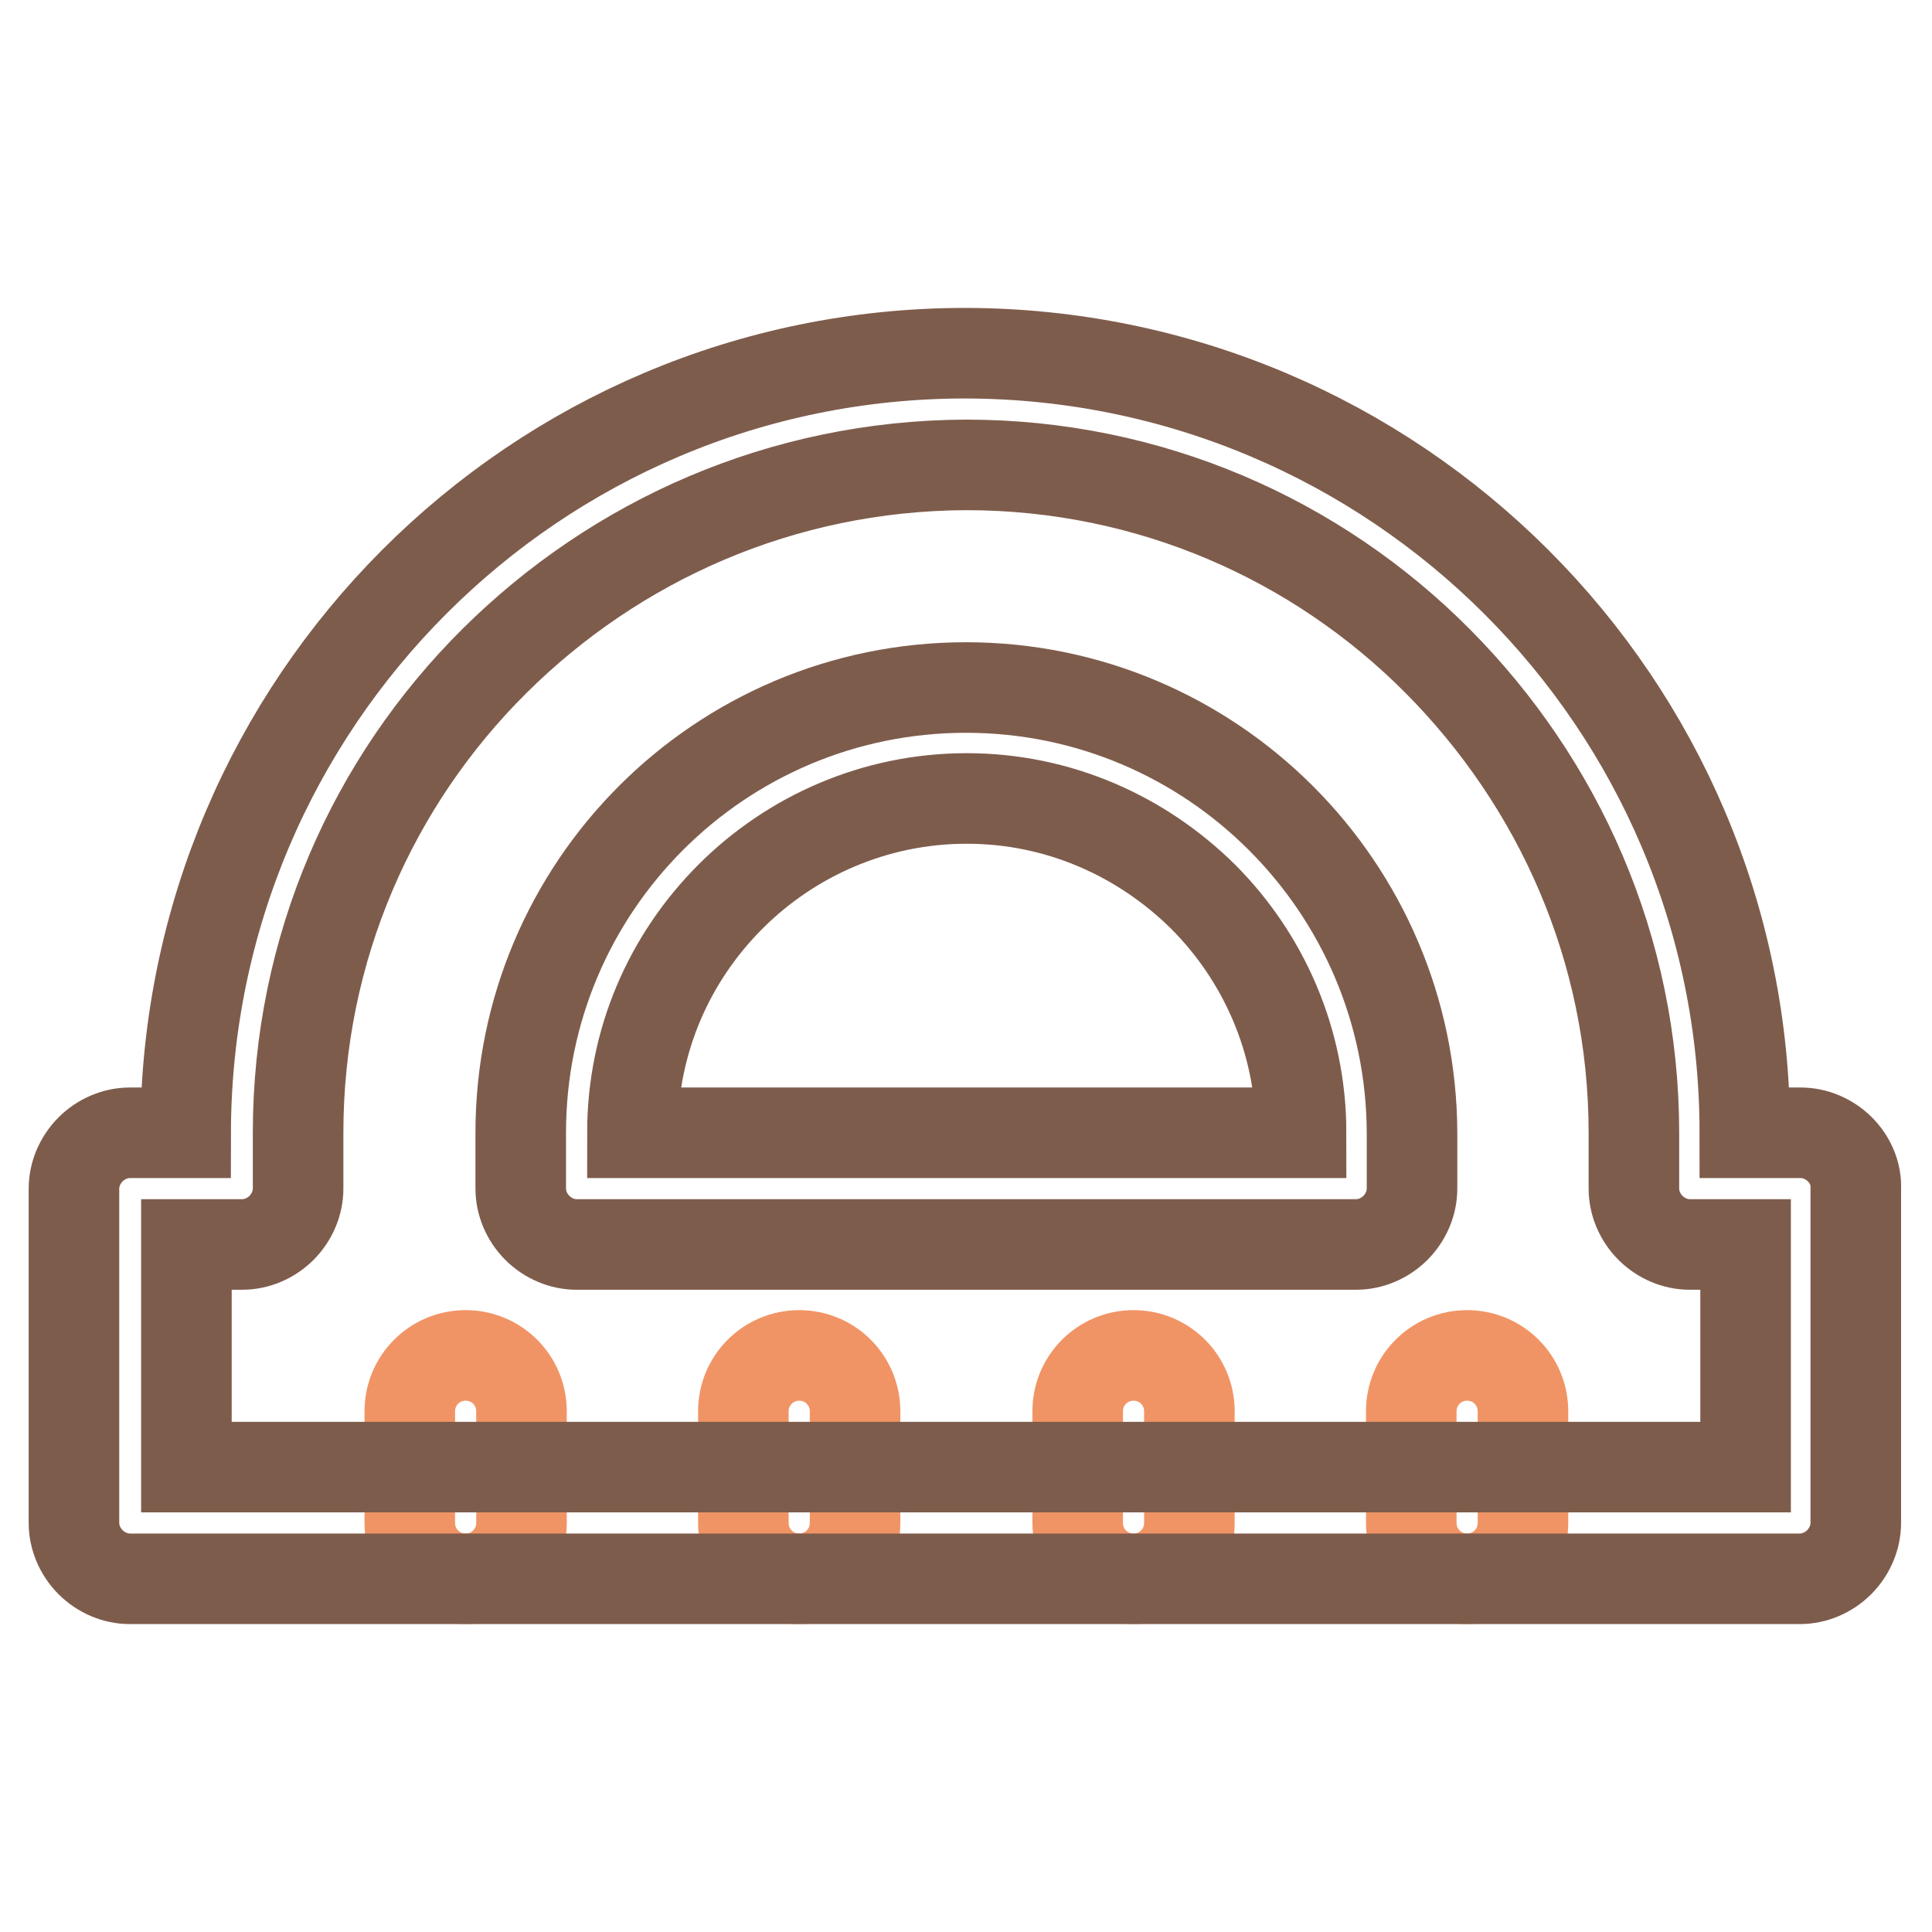
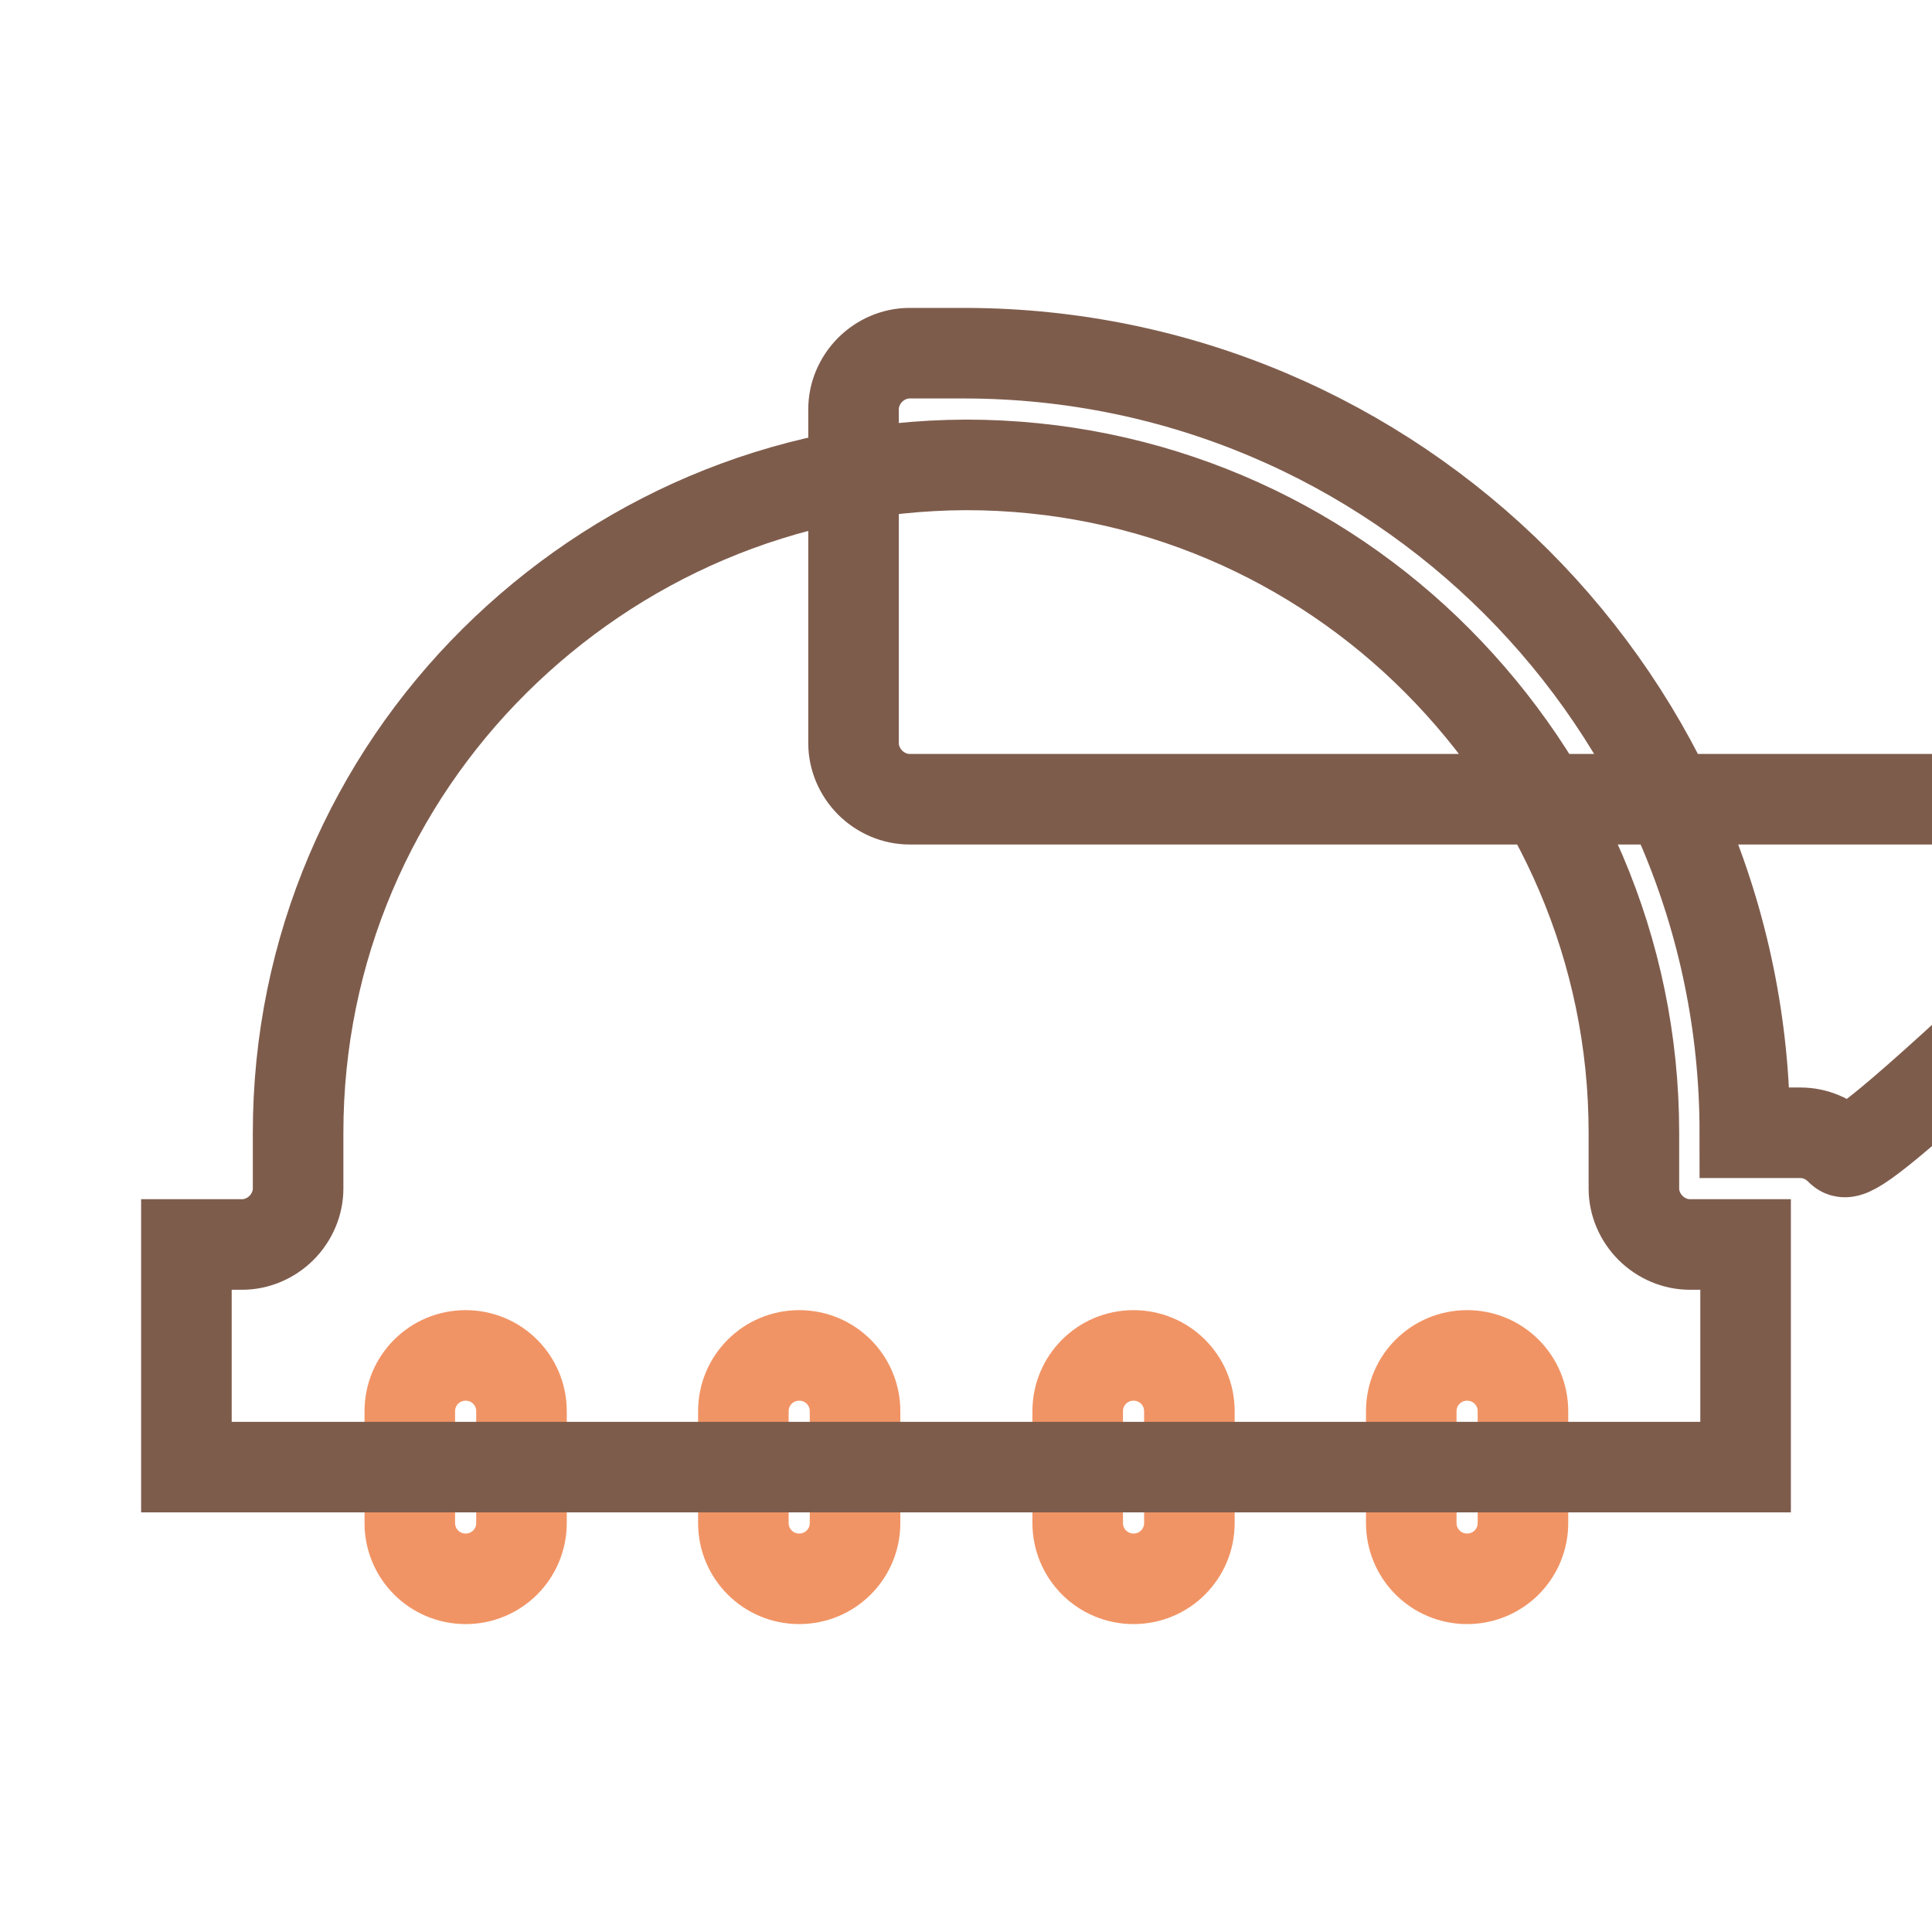
<svg xmlns="http://www.w3.org/2000/svg" version="1.1" x="0px" y="0px" viewBox="0 0 256 256" enable-background="new 0 0 256 256" xml:space="preserve">
  <g>
    <path stroke-width="12" fill-opacity="0" stroke="#f19465" d="M54.3,187v14.8c0,4.1,3.3,7.4,7.4,7.4c4.1,0,7.4-3.3,7.4-7.4V187c0-4.1-3.3-7.4-7.4-7.4 C57.6,179.6,54.3,182.9,54.3,187 M98.5,187v14.8c0,4.1,3.3,7.4,7.4,7.4c4.1,0,7.4-3.3,7.4-7.4V187c0-4.1-3.3-7.4-7.4-7.4 C101.8,179.6,98.5,182.9,98.5,187 M142.8,187v14.8c0,4.1,3.3,7.4,7.4,7.4s7.4-3.3,7.4-7.4V187c0-4.1-3.3-7.4-7.4-7.4 S142.8,182.9,142.8,187 M187,187v14.8c0,4.1,3.3,7.4,7.4,7.4s7.4-3.3,7.4-7.4V187c0-4.1-3.3-7.4-7.4-7.4S187,182.9,187,187" />
-     <path stroke-width="12" fill-opacity="0" stroke="#7e5c4c" d="M128,91.1c-32.6,0-59,26.4-59,59v7.4c0,1.9,0.8,3.8,2.2,5.2c1.4,1.4,3.3,2.2,5.2,2.2h103.3 c1.9,0,3.8-0.8,5.2-2.2c1.4-1.4,2.2-3.3,2.2-5.2v-7.4C187,117.6,160.6,91.1,128,91.1z M83.8,150.1c0-12.2,4.9-23.2,13-31.3 c8-8,19.1-13,31.3-13c12.2,0,23.2,5,31.3,13c8,8,13,19.1,13,31.3H83.8z" />
-     <path stroke-width="12" fill-opacity="0" stroke="#7e5c4c" d="M243.8,152.3c-1.4-1.4-3.3-2.2-5.2-2.2h-7.4c0-57-46.3-103.2-103.3-103.3c-57,0-103.2,46.3-103.3,103.3 h-7.4c-1.9,0-3.8,0.8-5.2,2.2c-1.4,1.4-2.2,3.3-2.2,5.2v44.3c0,1.9,0.8,3.8,2.2,5.2c1.4,1.4,3.3,2.2,5.2,2.2h221.3 c1.9,0,3.8-0.8,5.2-2.2c1.4-1.4,2.2-3.3,2.2-5.2v-44.3C246,155.6,245.2,153.7,243.8,152.3z M231.3,194.4H24.7v-29.5h7.4 c1.9,0,3.8-0.8,5.2-2.2c1.4-1.4,2.2-3.3,2.2-5.2v-7.4c0-24.4,9.9-46.5,26-62.5c16.1-16,38.1-25.9,62.5-26c24.4,0,46.5,9.9,62.5,26 c16,16.1,26,38.1,26,62.5v7.4c0,1.9,0.8,3.8,2.2,5.2c1.4,1.4,3.3,2.2,5.2,2.2h7.4V194.4L231.3,194.4z" />
+     <path stroke-width="12" fill-opacity="0" stroke="#7e5c4c" d="M243.8,152.3c-1.4-1.4-3.3-2.2-5.2-2.2h-7.4c0-57-46.3-103.2-103.3-103.3h-7.4c-1.9,0-3.8,0.8-5.2,2.2c-1.4,1.4-2.2,3.3-2.2,5.2v44.3c0,1.9,0.8,3.8,2.2,5.2c1.4,1.4,3.3,2.2,5.2,2.2h221.3 c1.9,0,3.8-0.8,5.2-2.2c1.4-1.4,2.2-3.3,2.2-5.2v-44.3C246,155.6,245.2,153.7,243.8,152.3z M231.3,194.4H24.7v-29.5h7.4 c1.9,0,3.8-0.8,5.2-2.2c1.4-1.4,2.2-3.3,2.2-5.2v-7.4c0-24.4,9.9-46.5,26-62.5c16.1-16,38.1-25.9,62.5-26c24.4,0,46.5,9.9,62.5,26 c16,16.1,26,38.1,26,62.5v7.4c0,1.9,0.8,3.8,2.2,5.2c1.4,1.4,3.3,2.2,5.2,2.2h7.4V194.4L231.3,194.4z" />
  </g>
</svg>